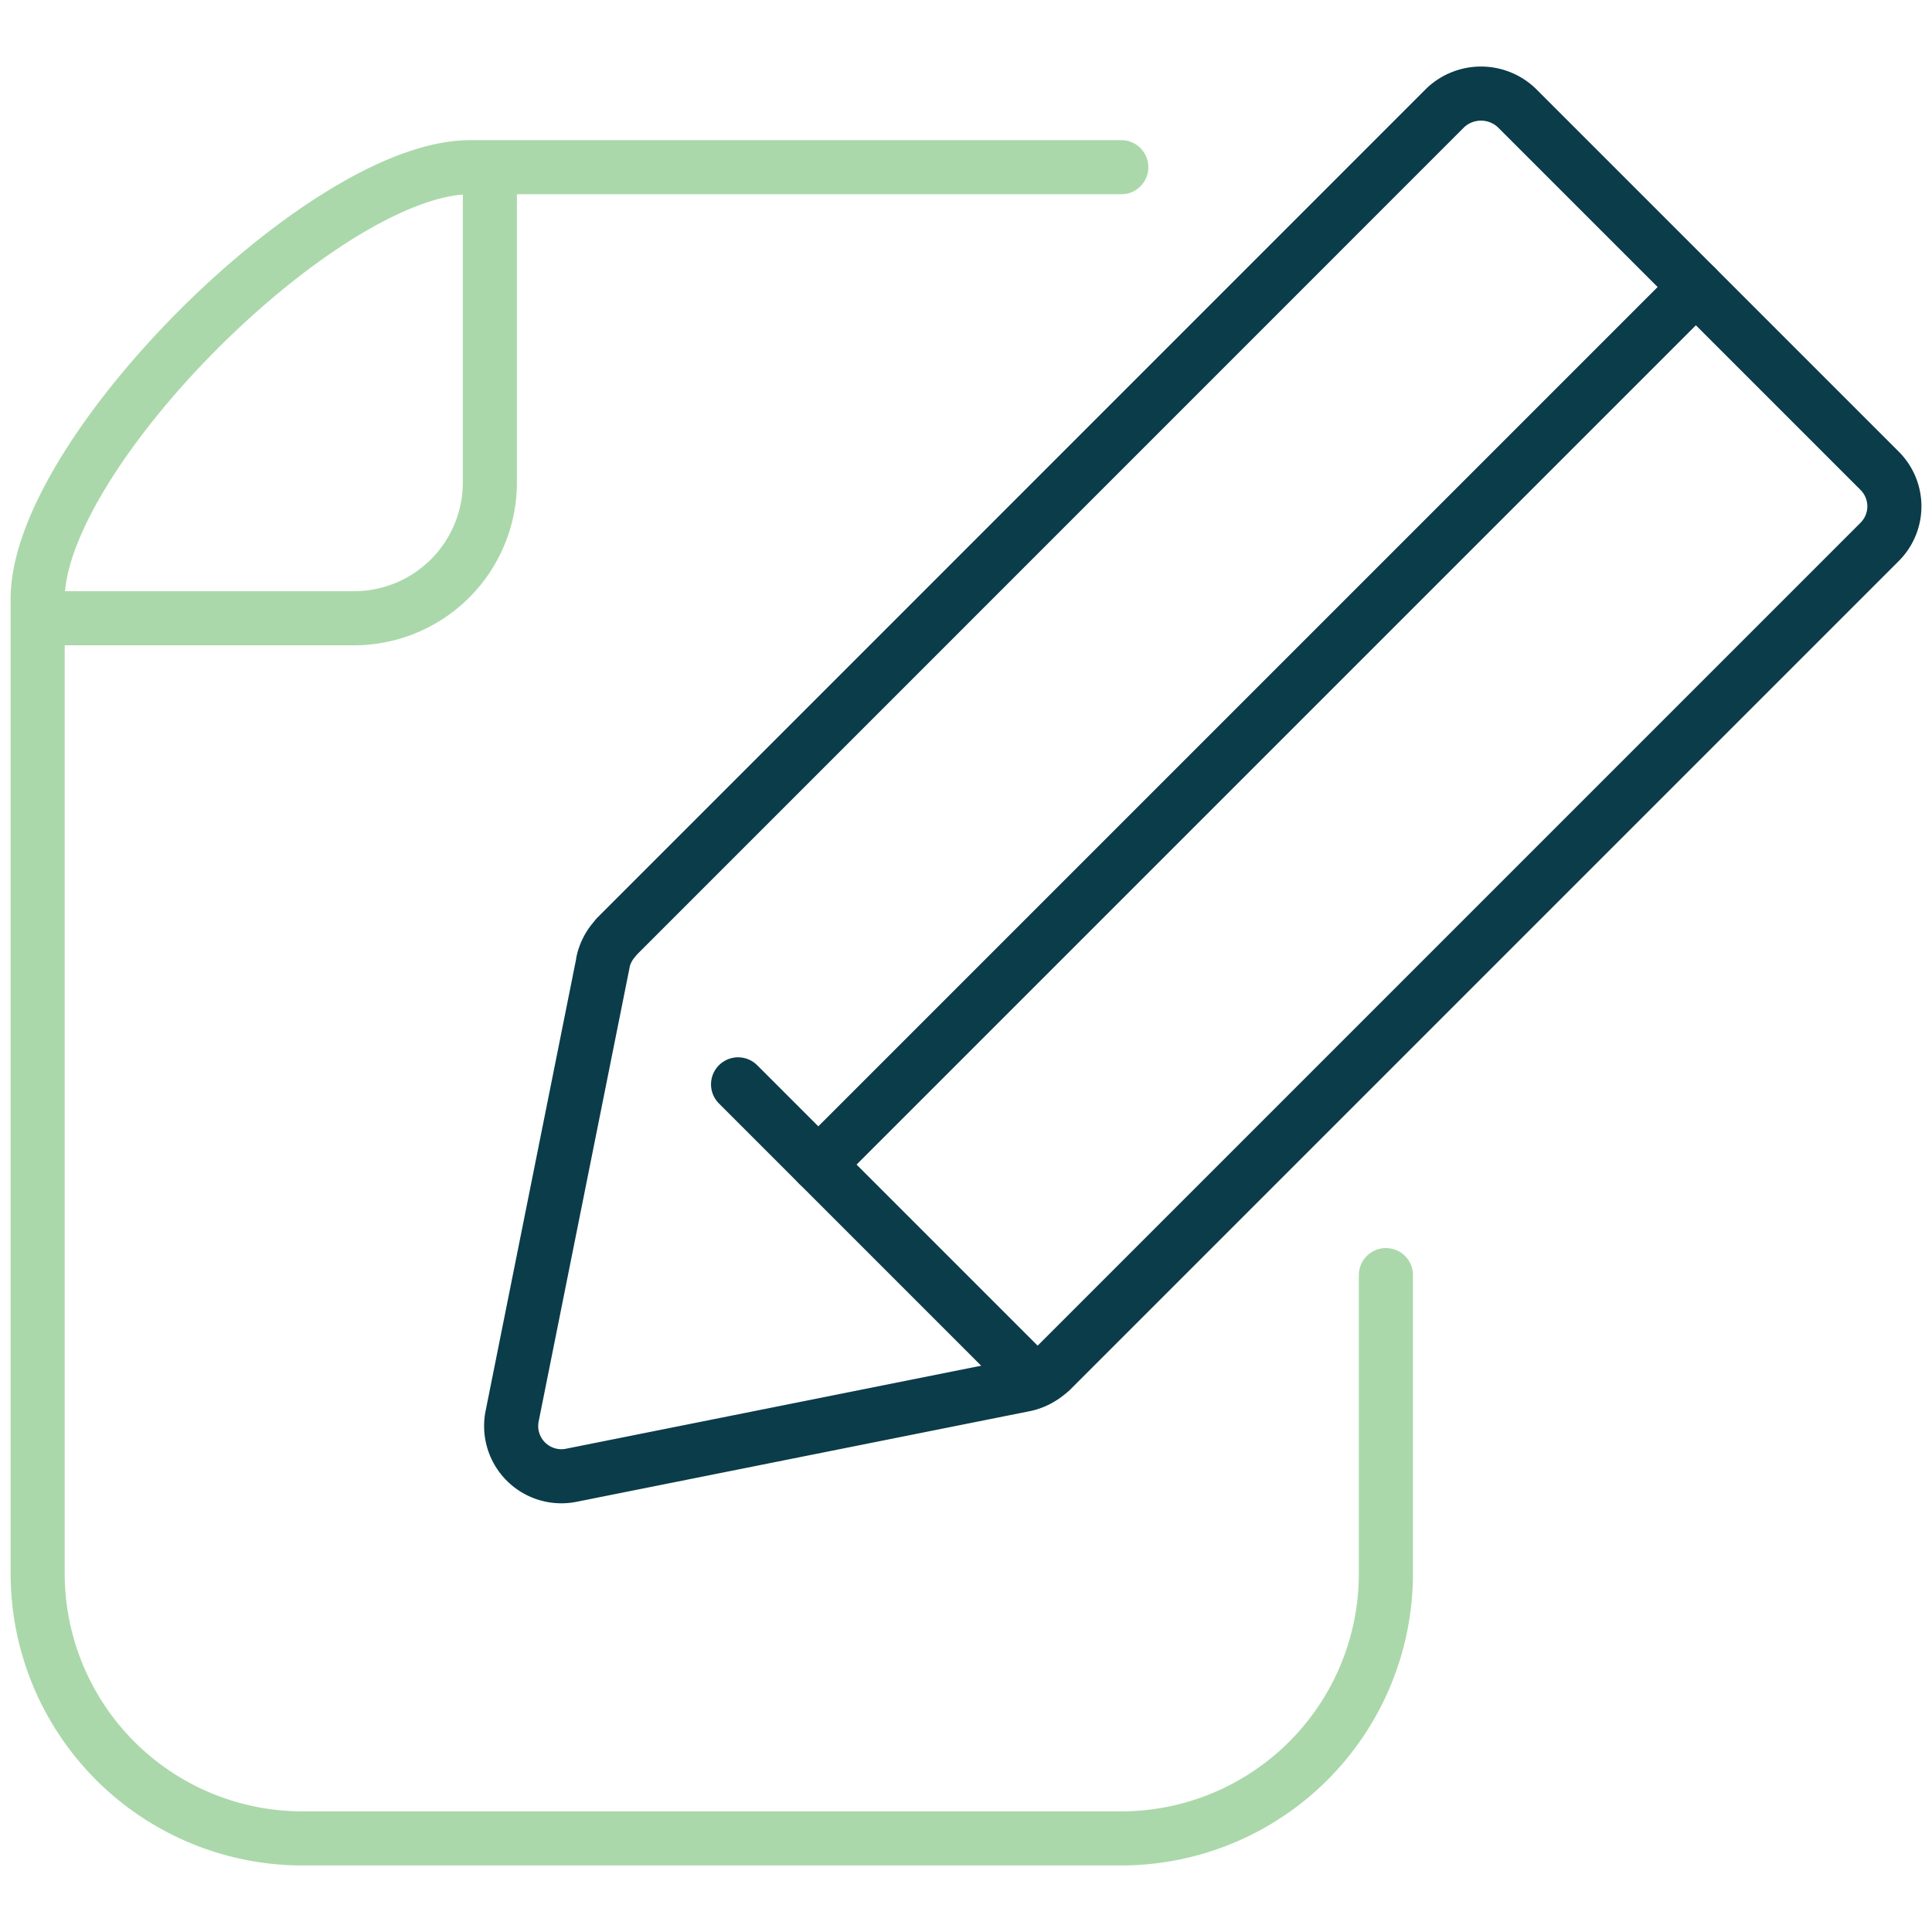
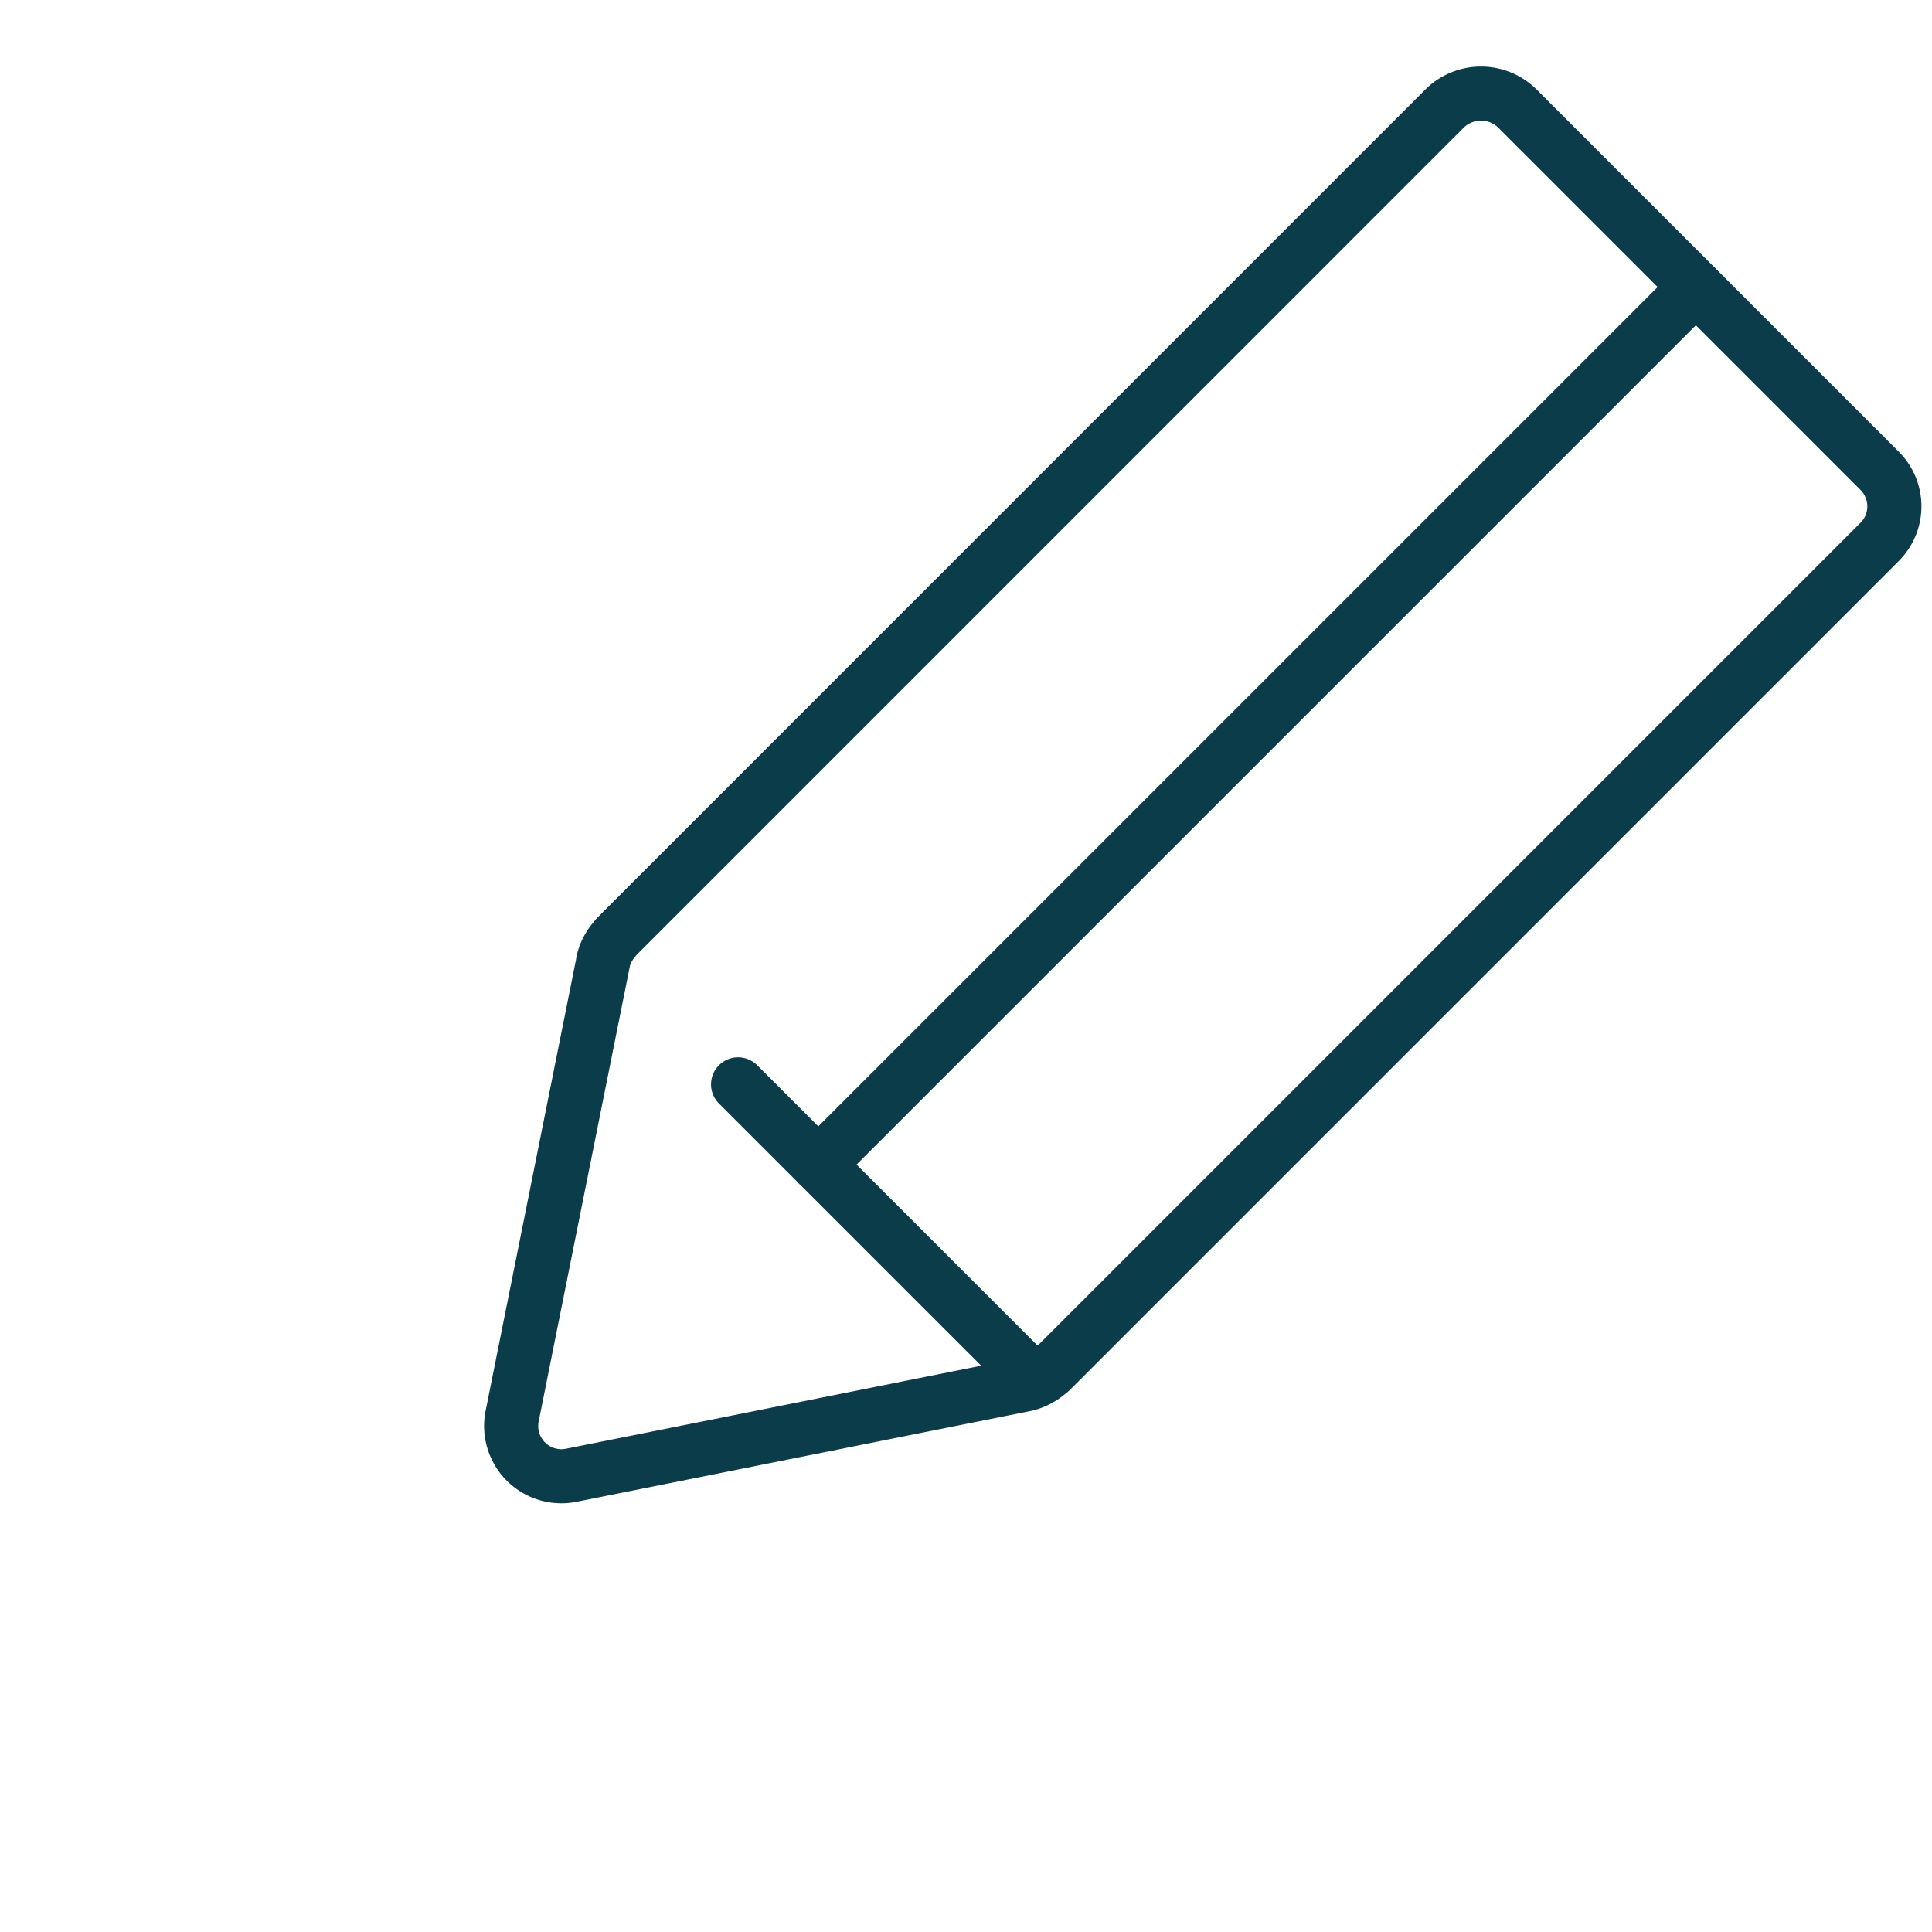
<svg xmlns="http://www.w3.org/2000/svg" id="Layer_2" data-name="Layer 2" viewBox="0 0 500 500">
  <defs>
    <style>.cls-1,.cls-2{fill:none;stroke-linecap:round;stroke-linejoin:round;stroke-width:14px;}.cls-1{stroke:#0b3c49;}.cls-2{stroke:#abd8aa;}</style>
  </defs>
  <path class="cls-1" d="M486.43,121.82,392.5,27.89a13.42,13.42,0,0,0-18.44,0L159.59,242.39c-.09.09-.15.2-.24.3s-.33.41-.5.61a13.36,13.36,0,0,0-1.39,2c-.14.25-.27.5-.4.76a13.12,13.12,0,0,0-1,2.88.29.29,0,0,1,0,.1v.06h0L132.55,366.45a13,13,0,0,0,15.34,15.34l117.38-23.47a13,13,0,0,0,3-1.05c.26-.12.51-.26.77-.41a13.36,13.36,0,0,0,2-1.36c.21-.18.43-.33.62-.51s.2-.15.29-.24L486.43,140.26a13,13,0,0,0,0-18.44Z" />
-   <path class="cls-2" d="M290.19,43.27H121.7C84,43.27,9.75,117.4,9.75,155V407.31a68.54,68.54,0,0,0,68.46,68.47h212a68.54,68.54,0,0,0,68.46-68.47V330m-342.11-170H91.66a35.16,35.16,0,0,0,35.12-35.13V50.07" />
  <line class="cls-1" x1="191.01" y1="280.63" x2="266.98" y2="356.6" />
  <line class="cls-1" x1="438.89" y1="74.28" x2="211.77" y2="301.4" />
</svg>